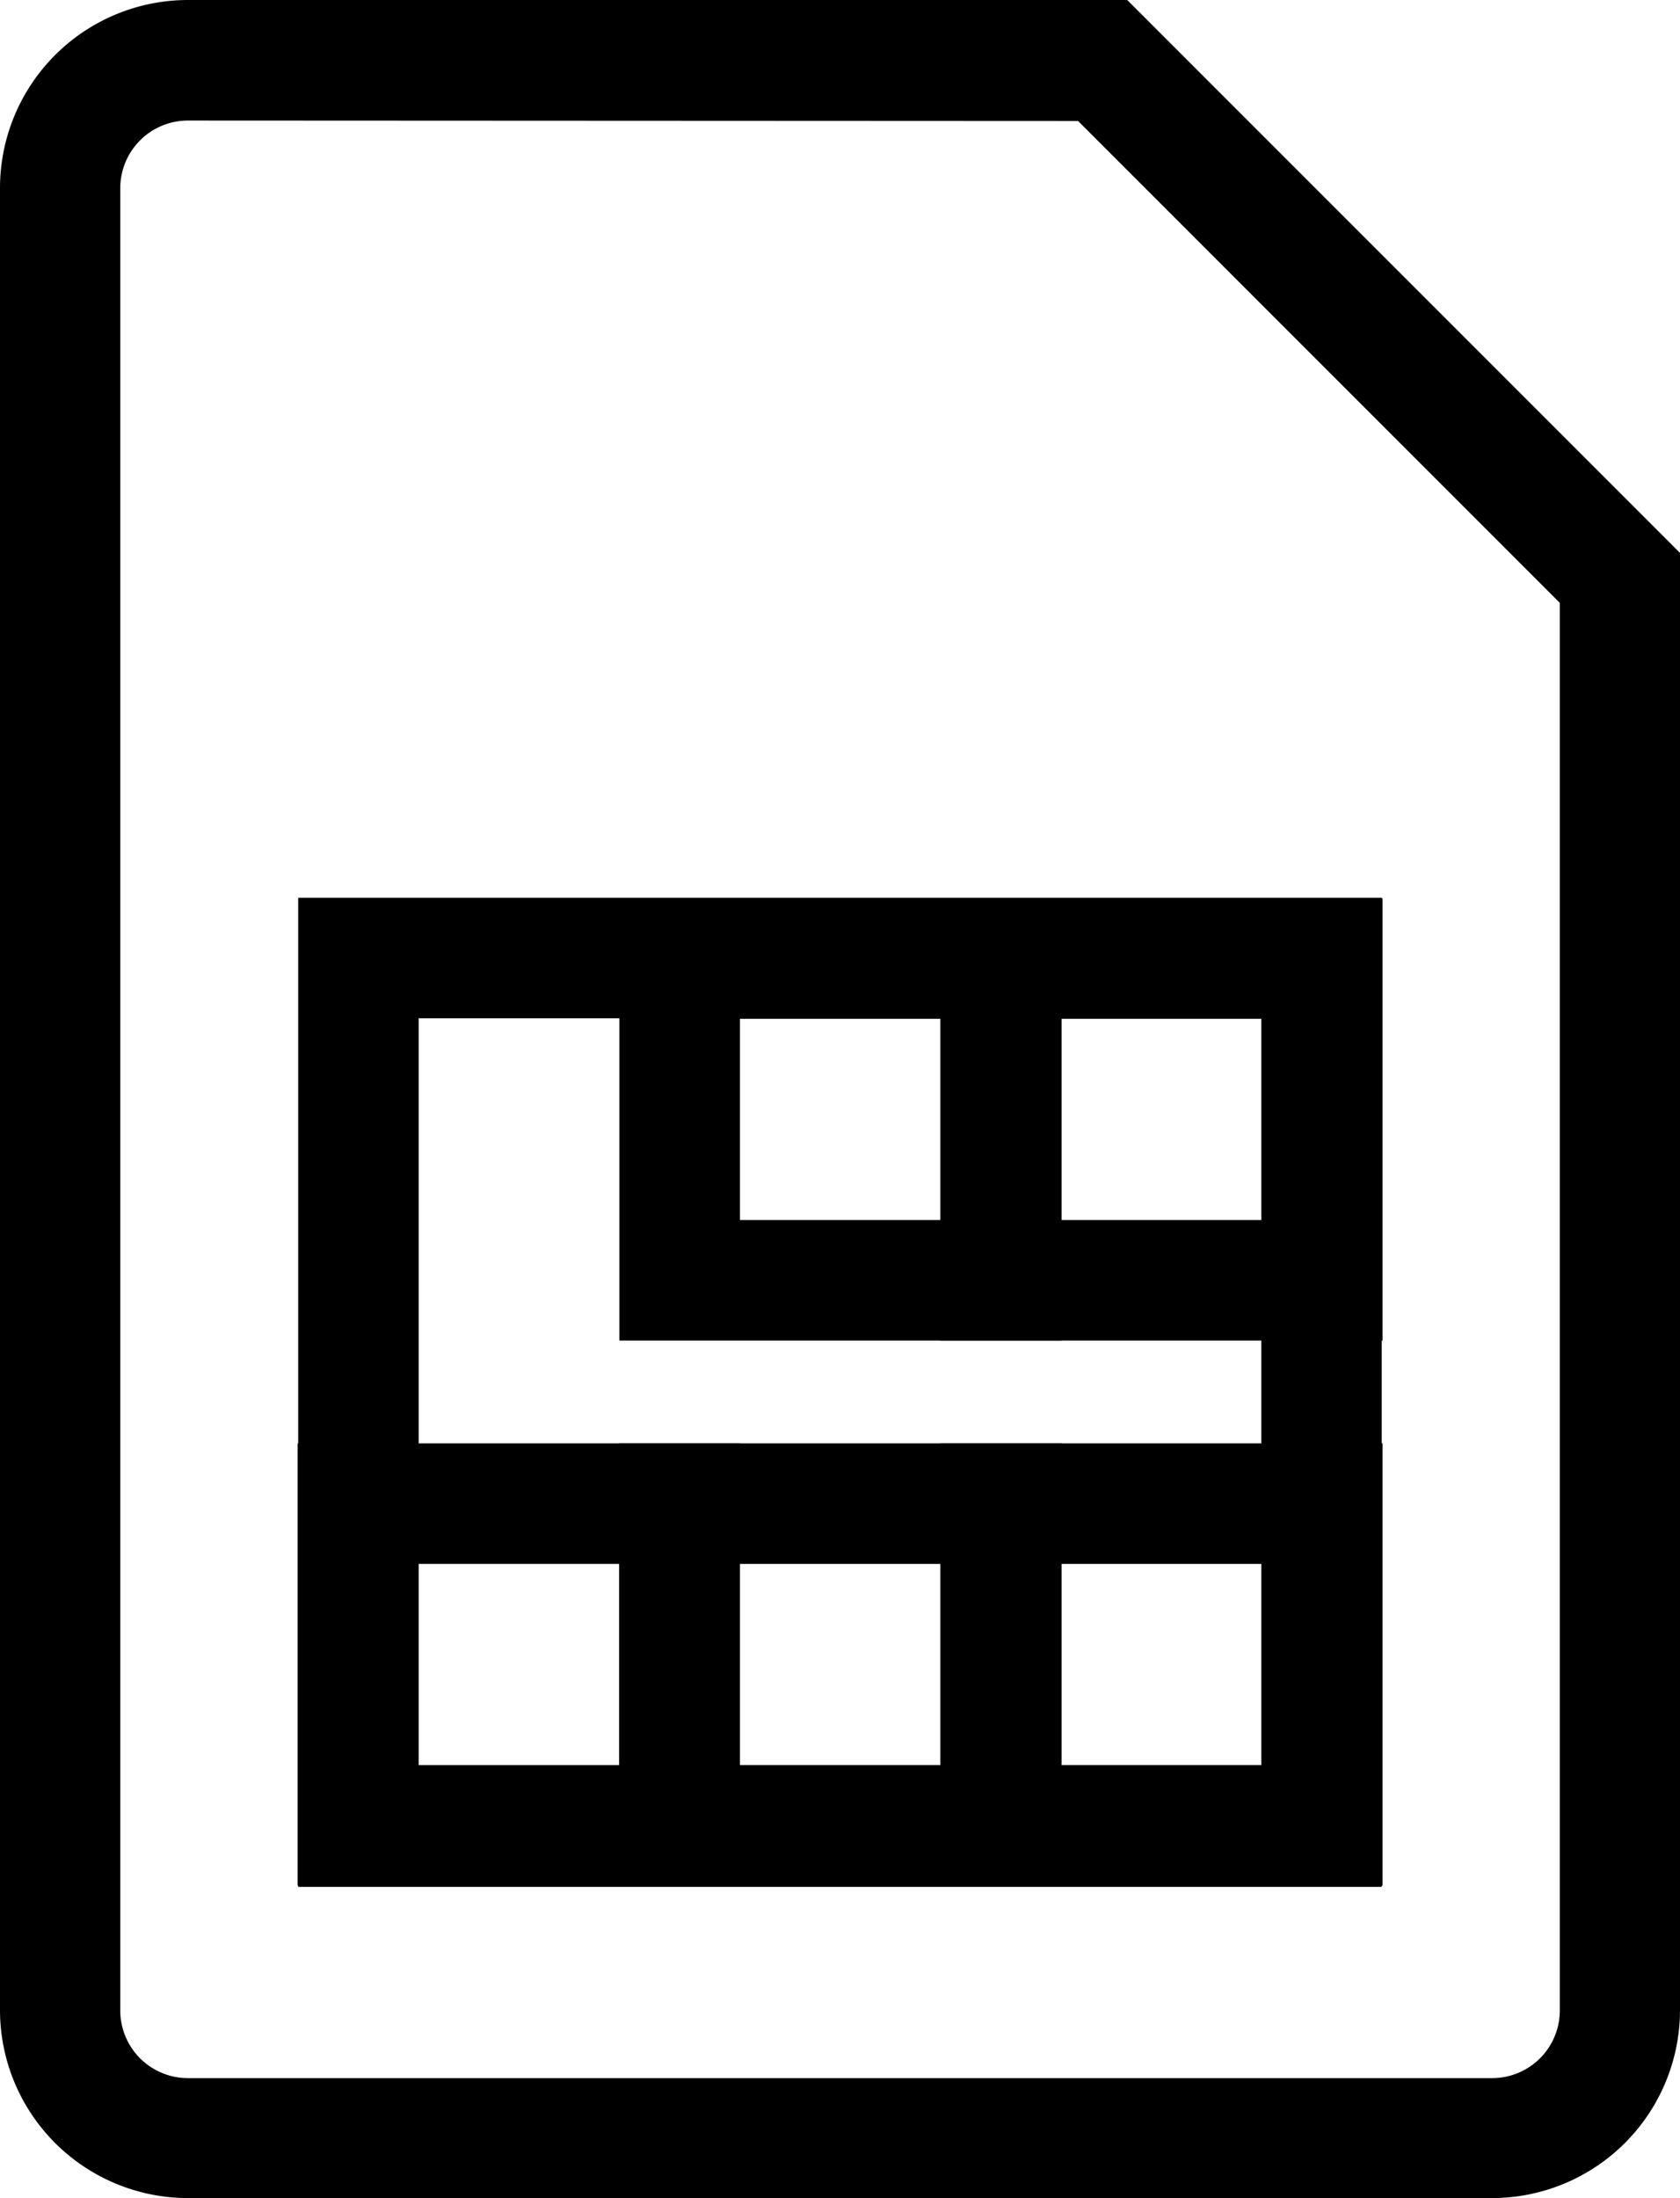
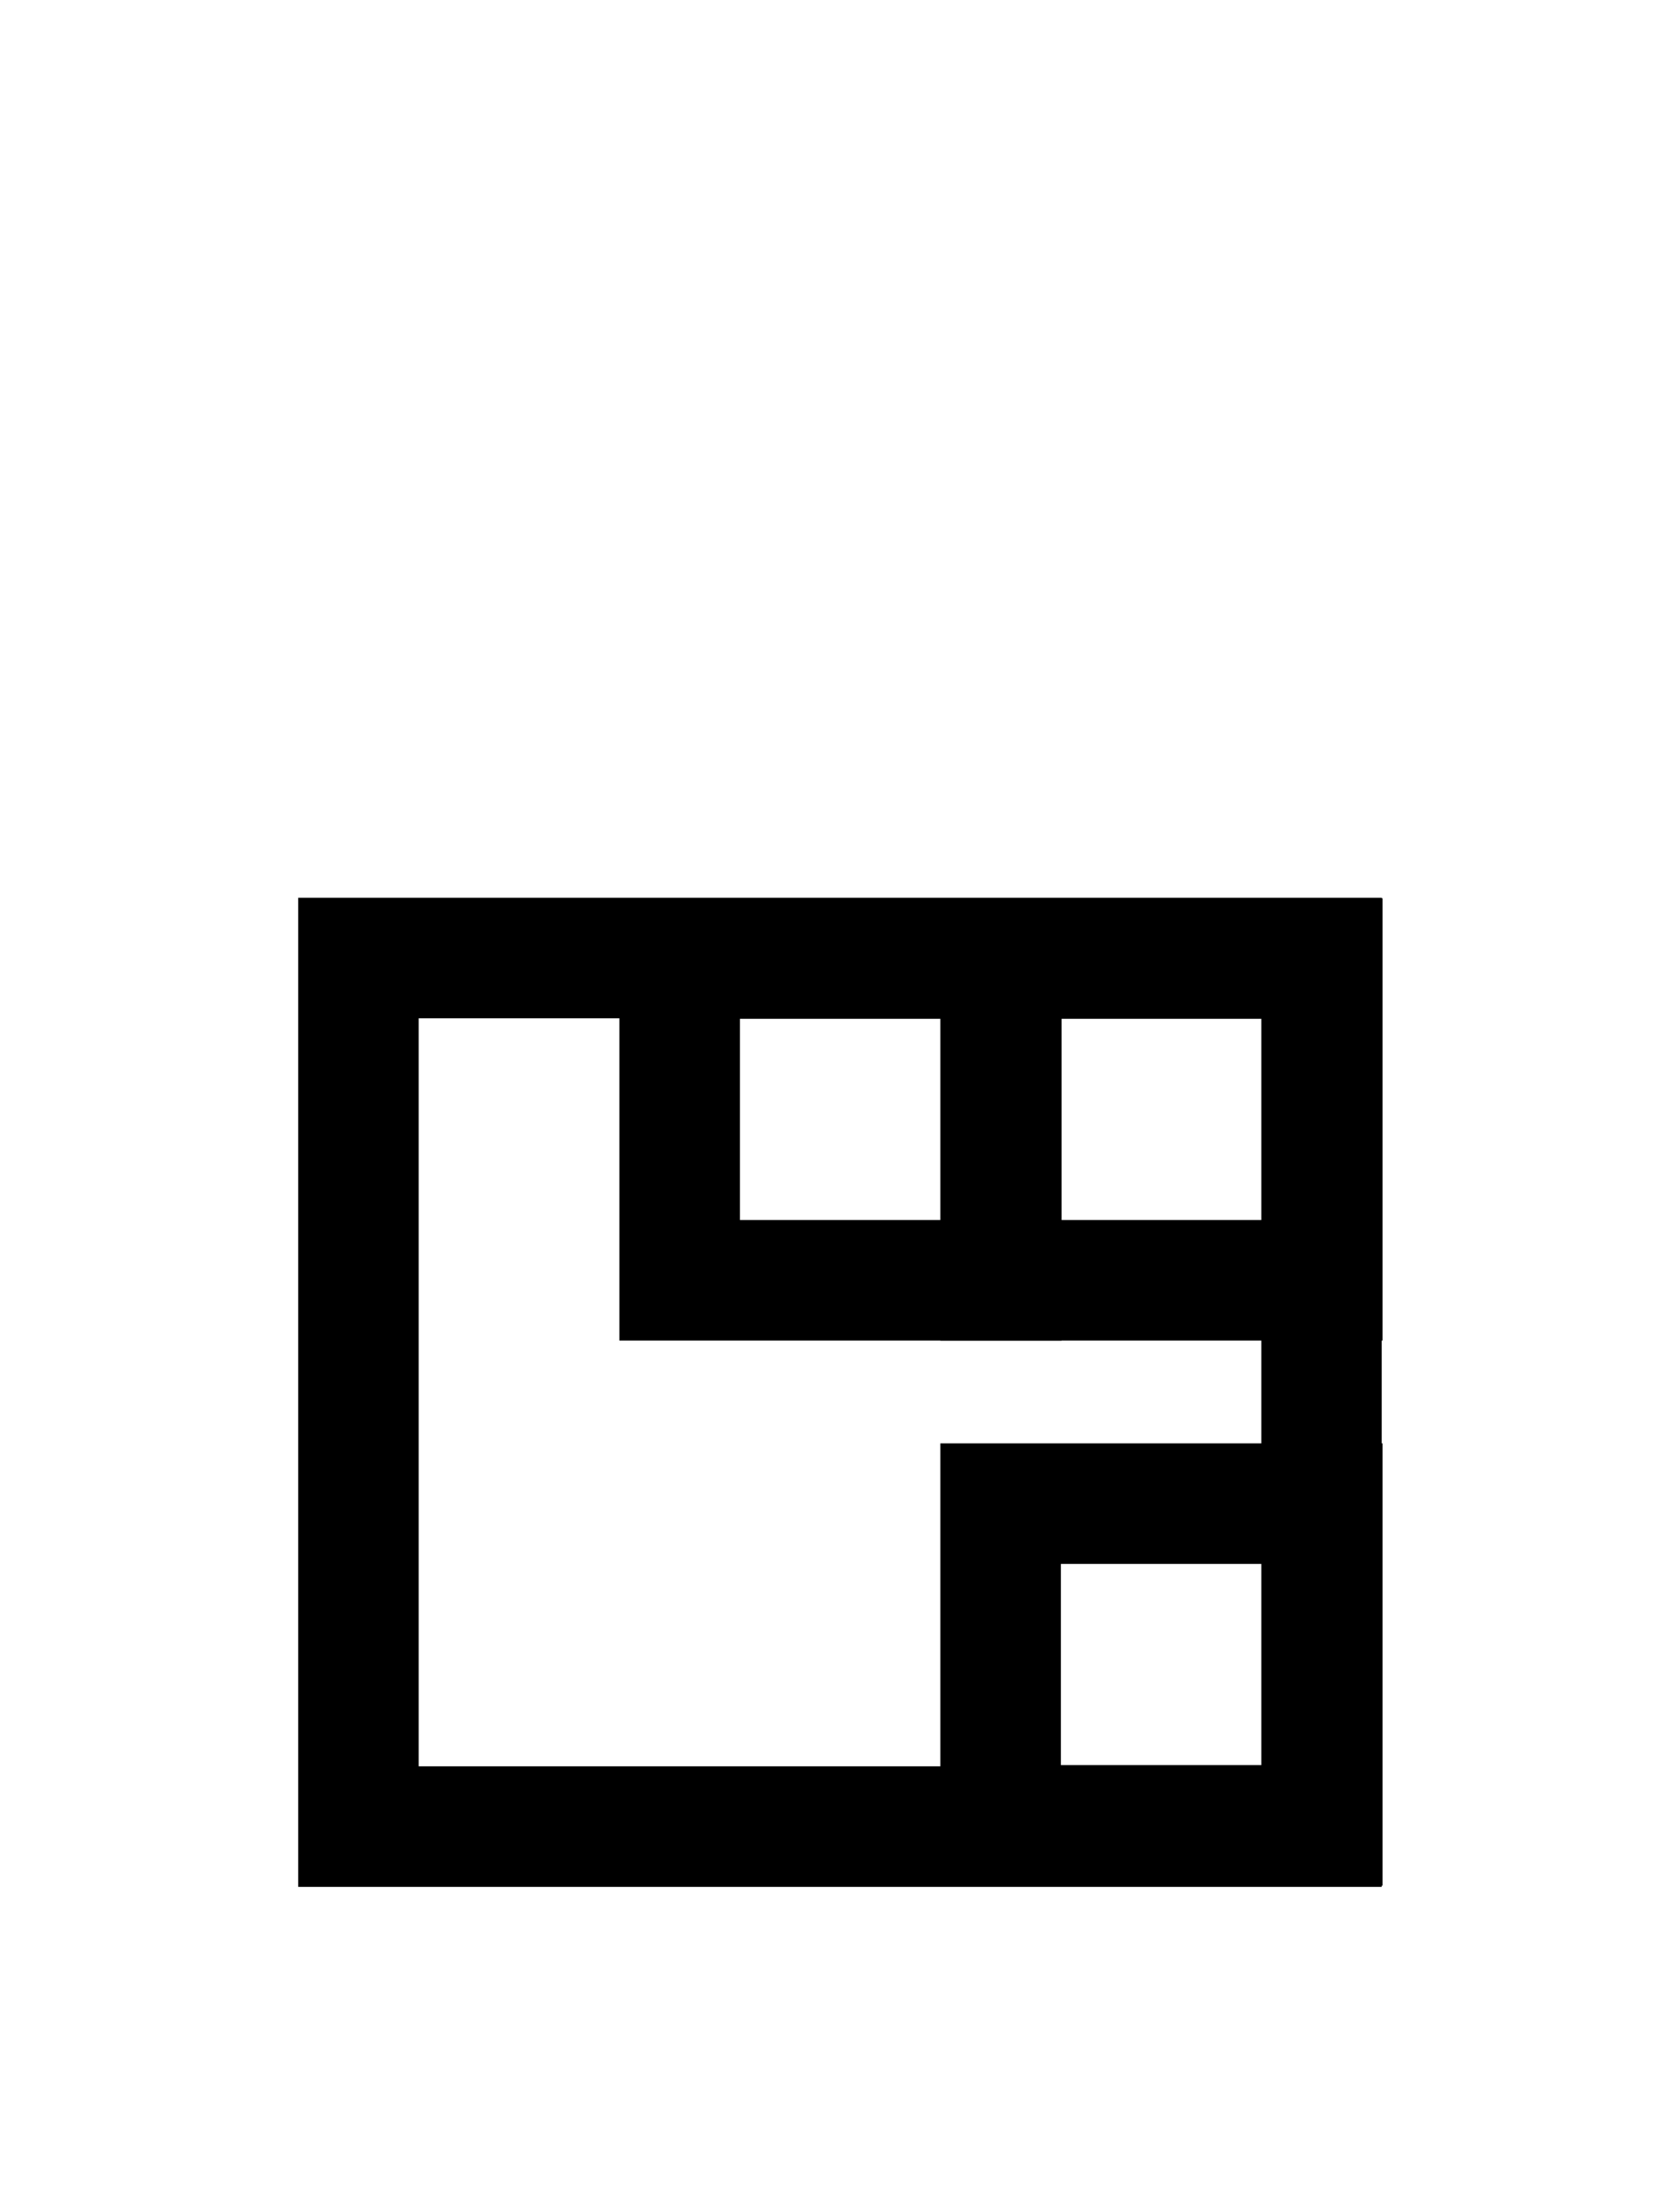
<svg xmlns="http://www.w3.org/2000/svg" height="26" viewBox="0 0 19.877 26" width="19.877">
-   <path d="m957.024 667.416h-15.432a2.225 2.225 0 0 1 -2.223-2.223v-21.554a2.225 2.225 0 0 1 2.223-2.223h11.114l6.54 6.54v17.237a2.225 2.225 0 0 1 -2.222 2.223zm-15.432-24.574a.8.8 0 0 0 -.8.8v21.555a.8.8 0 0 0 .8.8h15.432a.8.8 0 0 0 .8-.8v-16.65l-5.7-5.7z" transform="translate(-939.369 -641.416)" />
  <path d="m957.775 663.944v8.848h-9.969v-8.848zm1.426-1.426h-12.821v11.7h12.82v-11.7z" transform="translate(-942.852 -651.899)" />
-   <path d="m951.6 680.575h-5.232v-5.231h5.232zm-3.806-1.426h2.379v-2.379h-2.373z" transform="translate(-942.847 -658.271)" />
-   <path d="m959.163 680.575h-5.232v-5.231h5.232zm-3.805-1.426h2.379v-2.379h-2.379z" transform="translate(-946.603 -658.271)" />
-   <path d="m966.711 680.575h-5.232v-5.231h5.232zm-3.806-1.426h2.38v-2.379h-2.38z" transform="translate(-950.353 -658.271)" />
+   <path d="m966.711 680.575h-5.232v-5.231h5.232zm-3.806-1.426h2.38v-2.379h-2.38" transform="translate(-950.353 -658.271)" />
  <path d="m959.163 667.763h-5.232v-5.232h5.232zm-3.805-1.426h2.379v-2.38h-2.379z" transform="translate(-946.603 -651.906)" />
  <path d="m966.711 667.763h-5.232v-5.232h5.232zm-3.806-1.426h2.38v-2.38h-2.38z" transform="translate(-950.353 -651.906)" />
</svg>